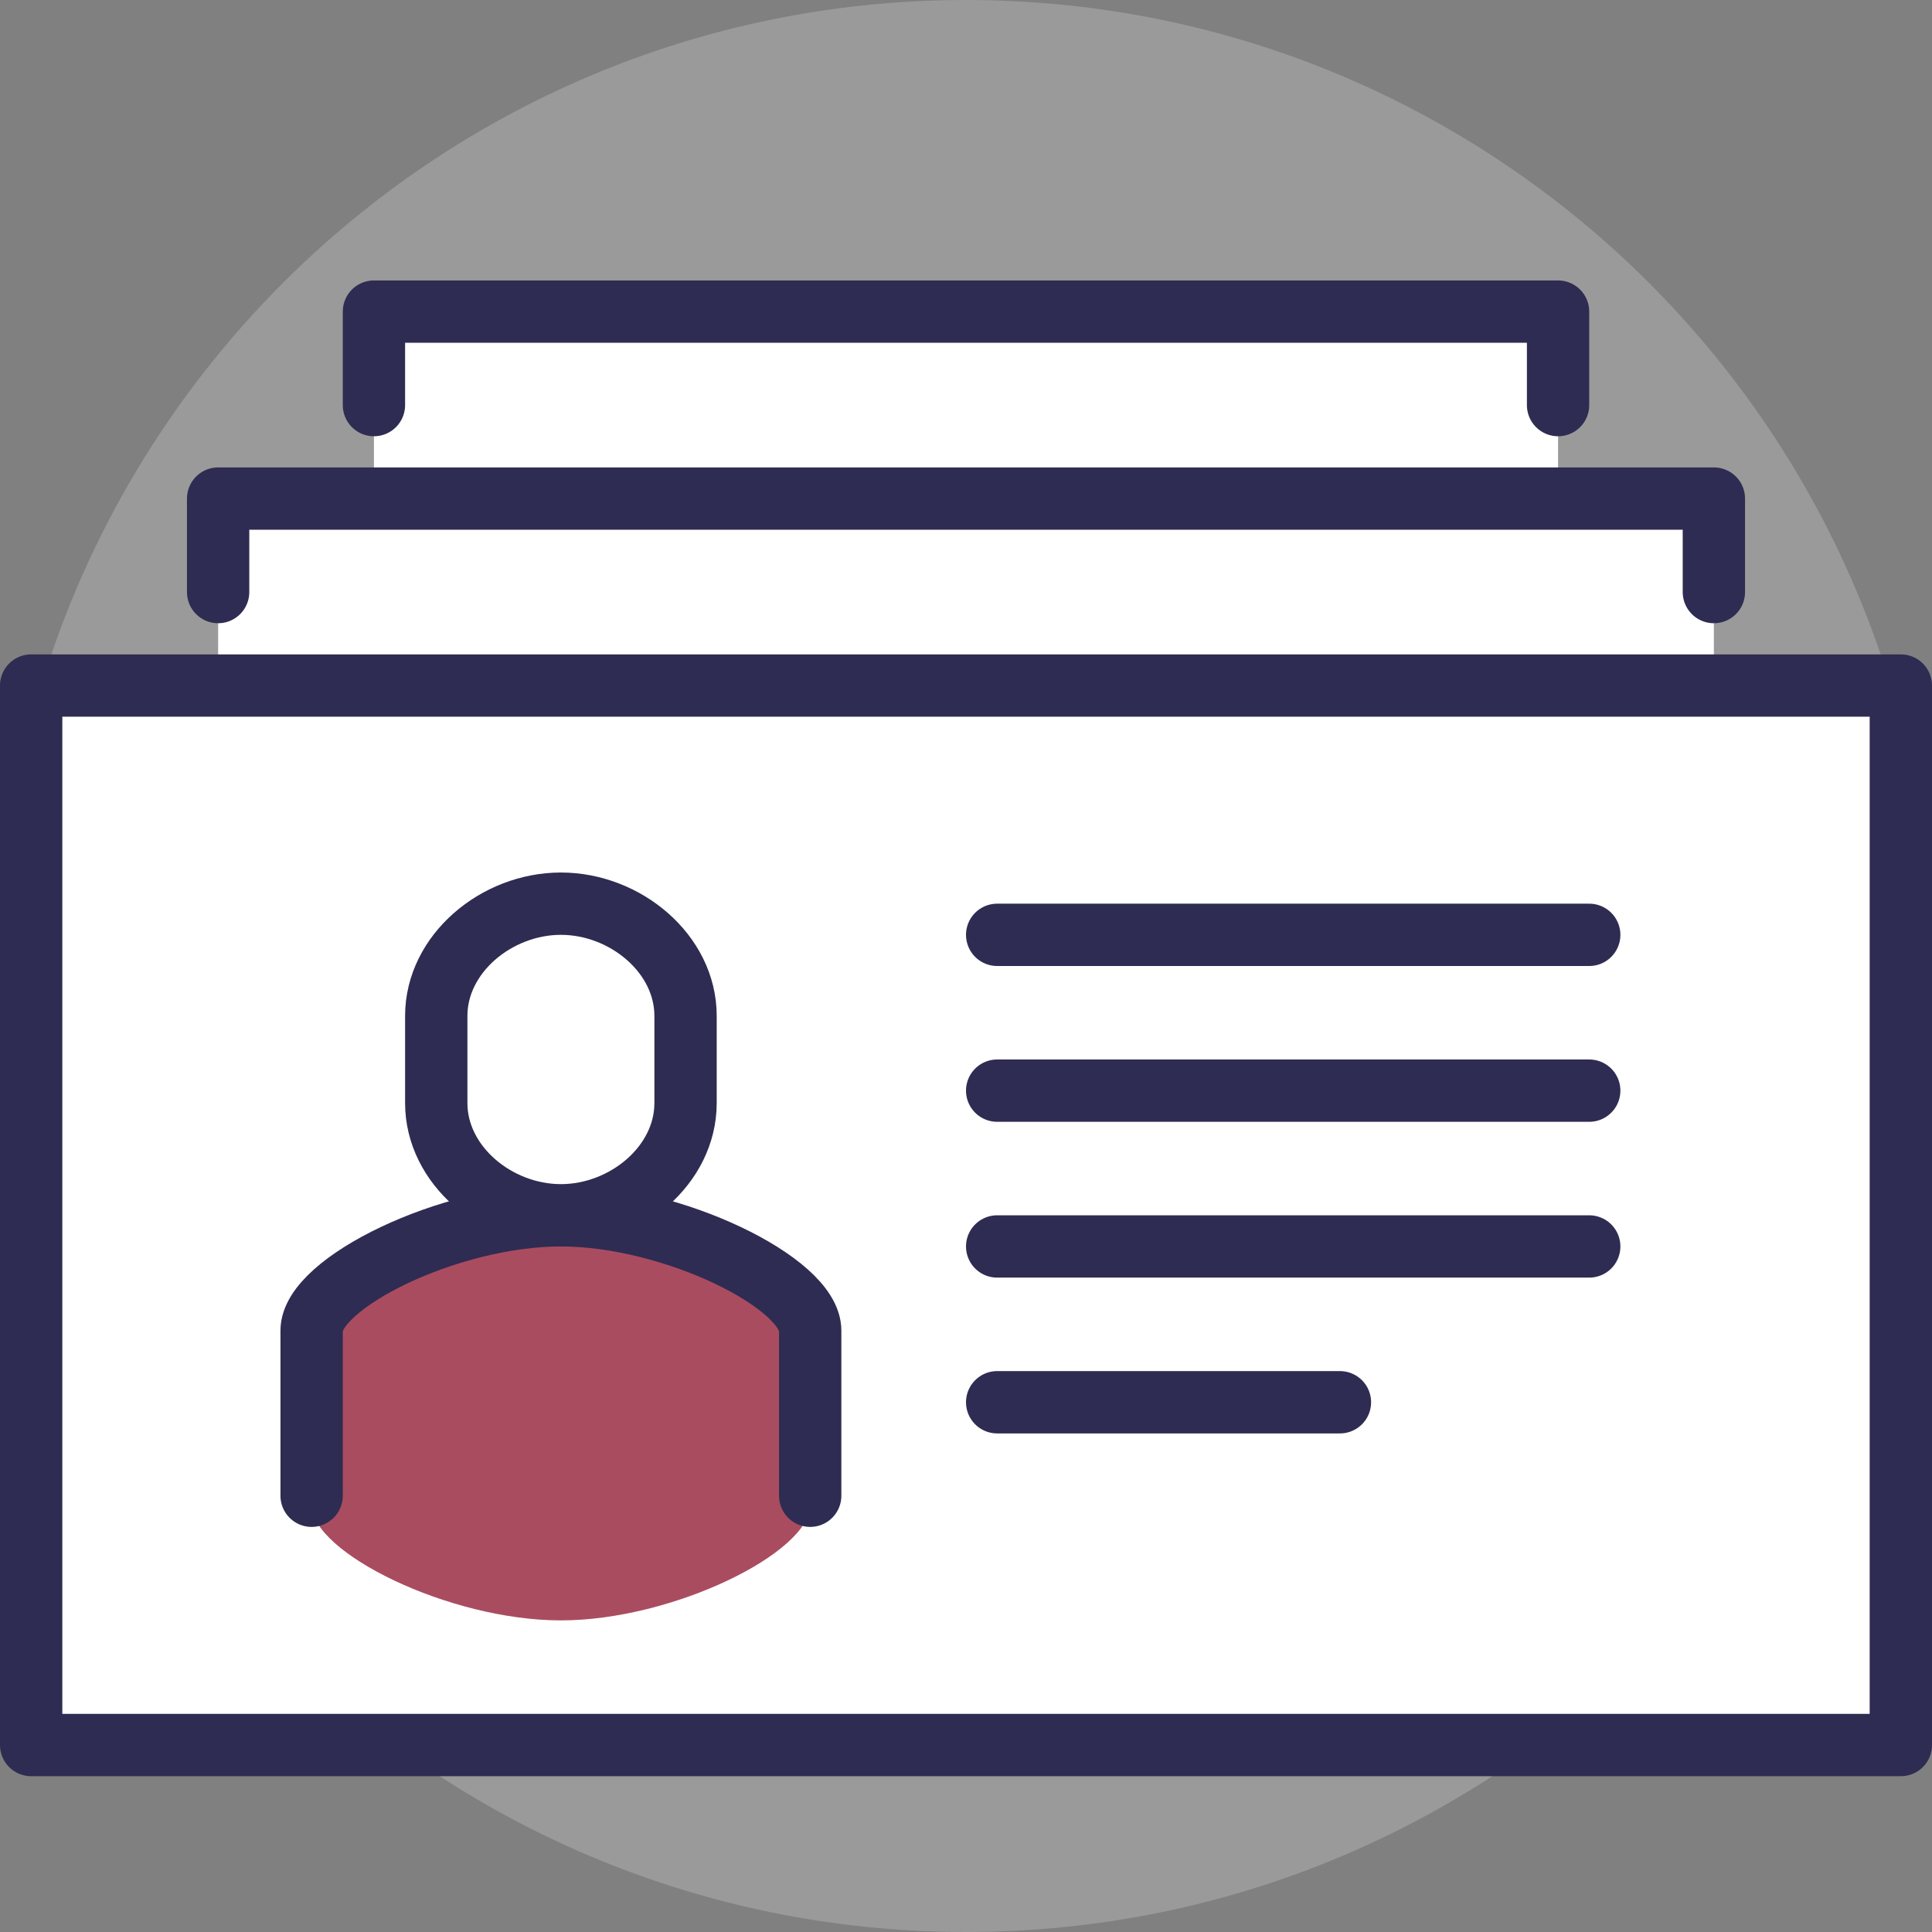
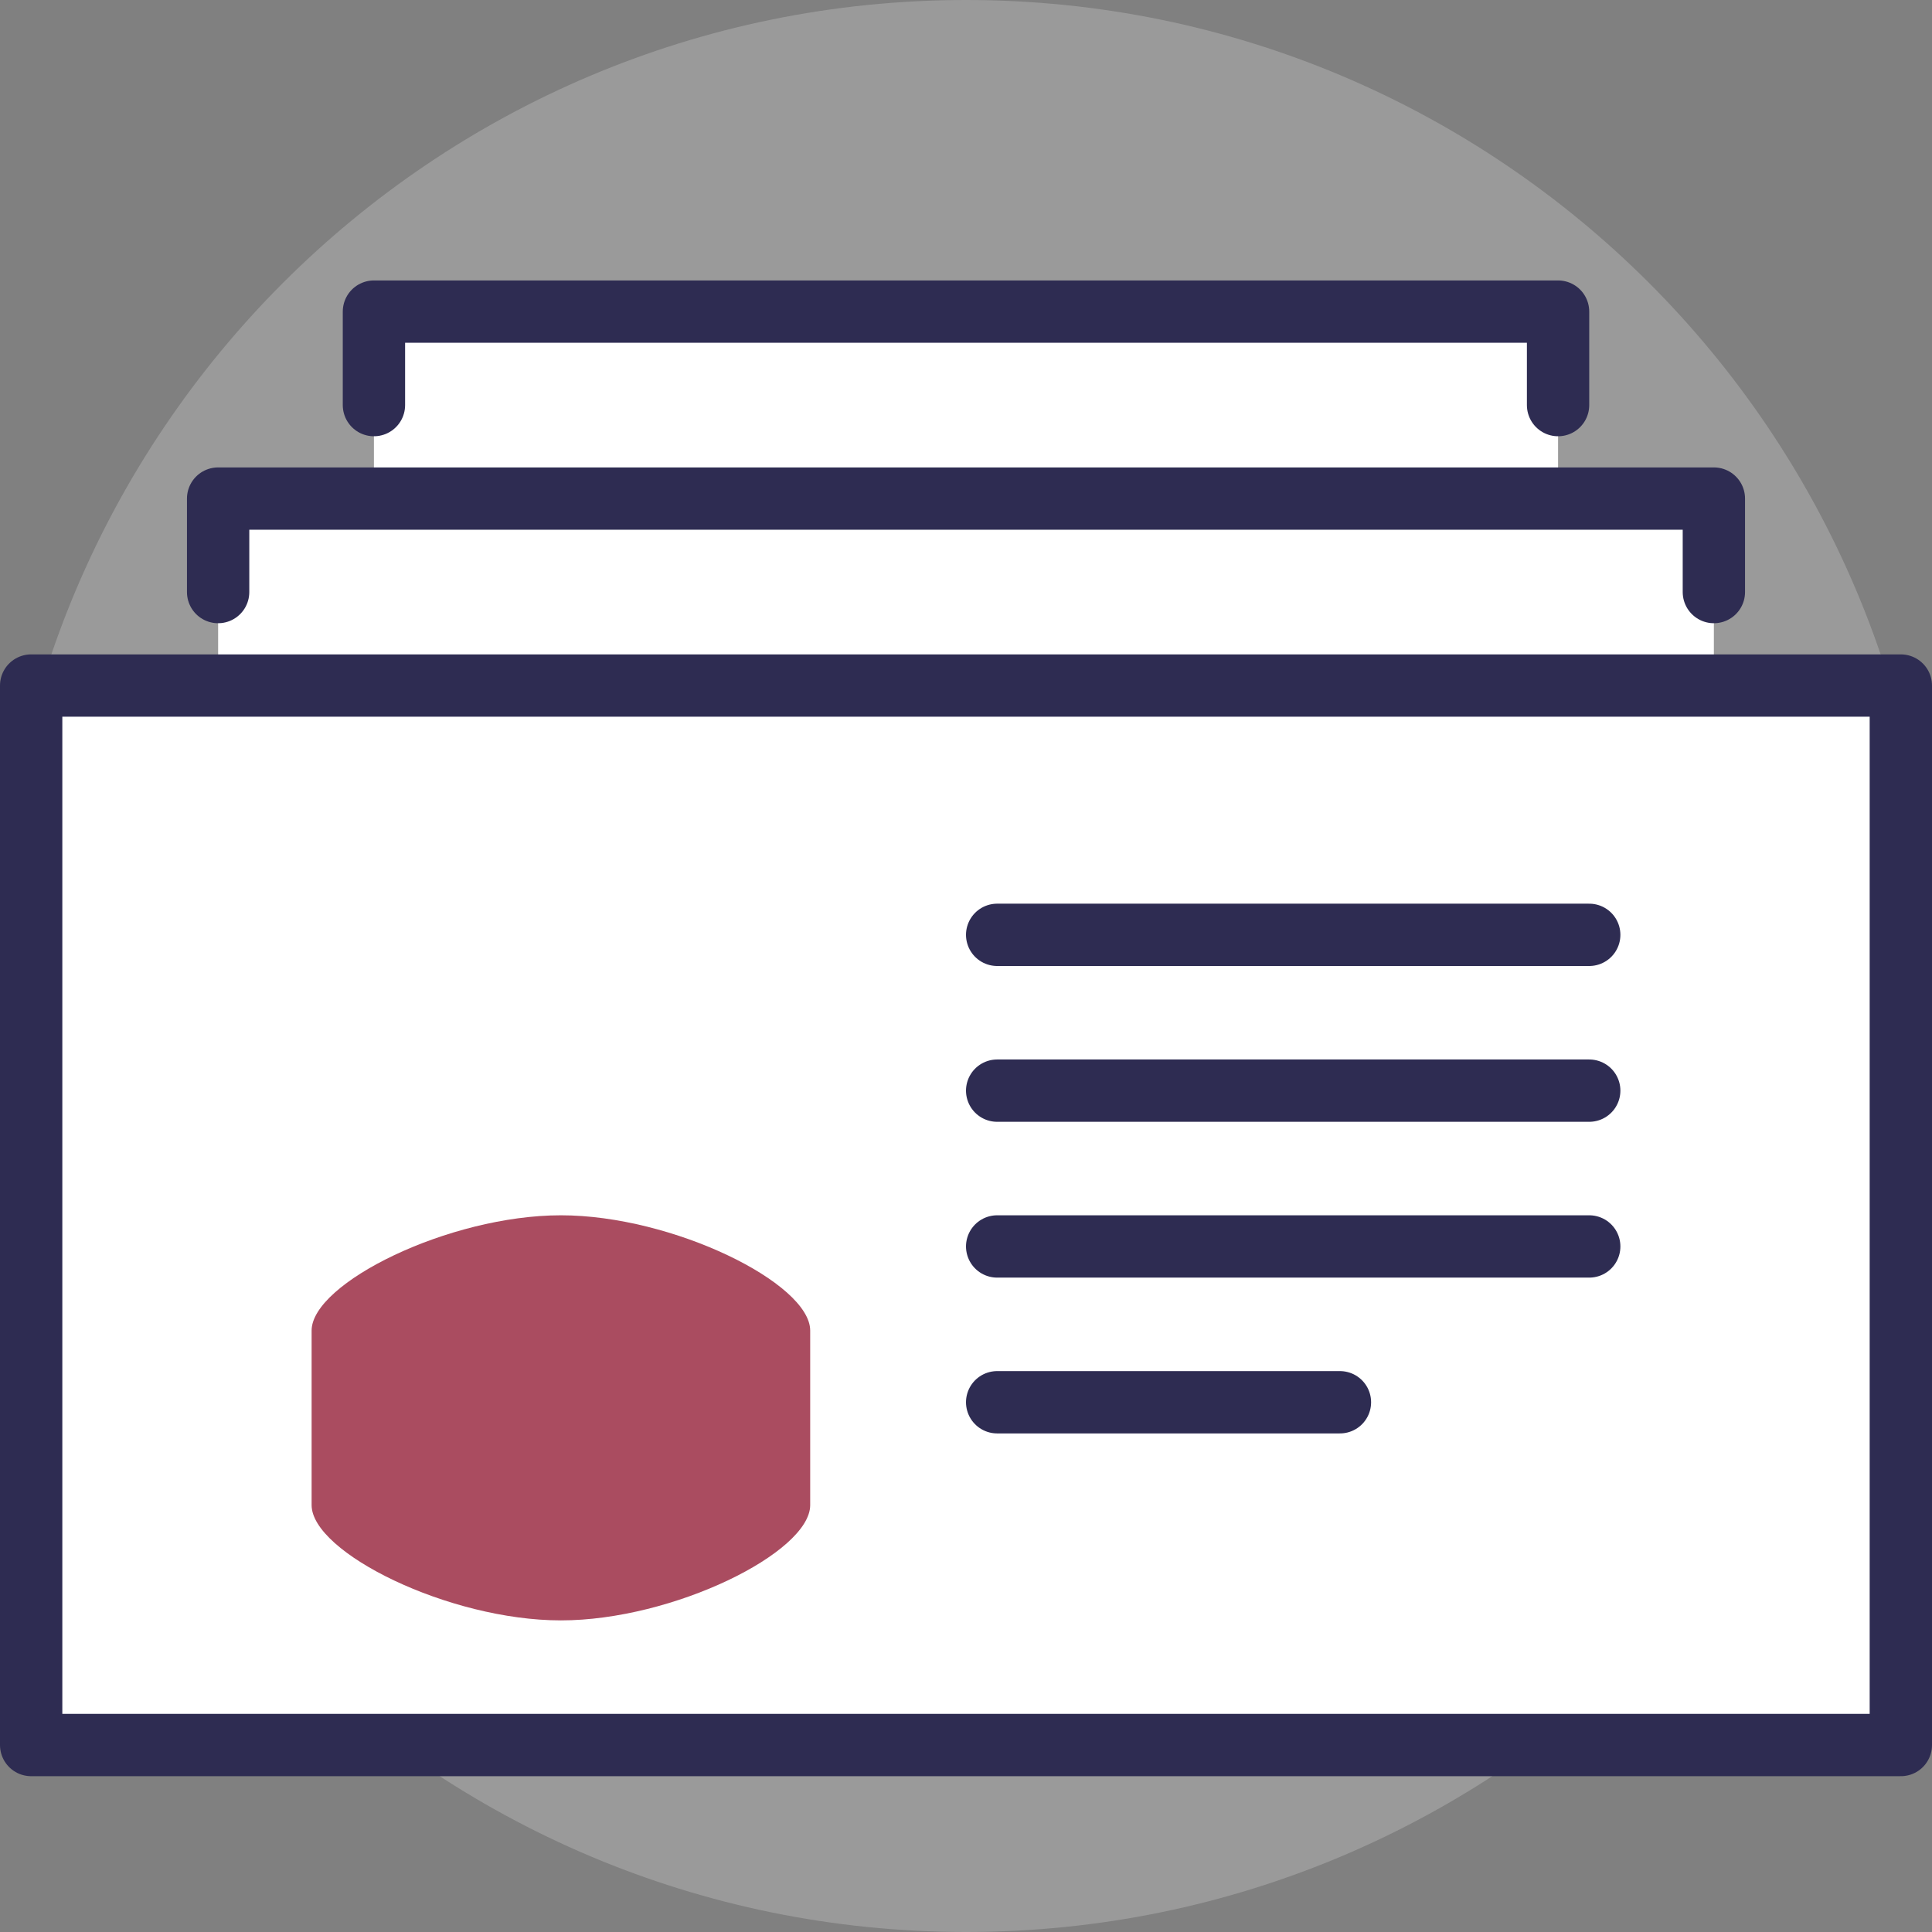
<svg xmlns="http://www.w3.org/2000/svg" width="62" height="62" viewBox="0 0 62 62" fill="none">
  <rect x="0" y="0" width="62" height="62" fill="#808080" stroke="none" />
  <g clip-path="url(#clip0_2213_2623)">
    <path opacity="0.25" d="M31 62C48.121 62 62 48.121 62 31C62 13.879 48.121 0 31 0C13.879 0 0 13.879 0 31C0 48.121 13.879 62 31 62Z" fill="#E8E9EA" />
    <path d="M55 22V16H50V10H12V16H7V22H1V56H61V22H55Z" fill="white" />
    <path d="M61 22H1V56H61V22Z" stroke="#2E2C52" stroke-width="2" stroke-linecap="round" stroke-linejoin="round" />
    <path d="M7 19V16H55V19" stroke="#2E2C52" stroke-width="2" stroke-linecap="round" stroke-linejoin="round" />
    <path d="M12 13V10H50V13" stroke="#2E2C52" stroke-width="2" stroke-linecap="round" stroke-linejoin="round" />
    <path d="M32 30H51" stroke="#2E2C52" stroke-width="2" stroke-linecap="round" stroke-linejoin="round" />
    <path d="M32 35H51" stroke="#2E2C52" stroke-width="2" stroke-linecap="round" stroke-linejoin="round" />
    <path d="M32 40H51" stroke="#2E2C52" stroke-width="2" stroke-linecap="round" stroke-linejoin="round" />
    <path d="M32 45H43" stroke="#2E2C52" stroke-width="2" stroke-linecap="round" stroke-linejoin="round" />
    <path d="M26 42.7C26 41.18 21.59 39 18 39C14.4 39 10 41.18 10 42.7V48.3C10 49.82 14.4 52 18 52C21.6 52 26 49.82 26 48.3V42.7Z" fill="#AA4C60" />
-     <path d="M26 48V42.7C26 41.18 21.59 39 18 39C14.4 39 10 41.18 10 42.7V48" stroke="#2E2C52" stroke-width="2" stroke-miterlimit="10" stroke-linecap="round" />
-     <path d="M18 29C15.93 29 14 30.61 14 32.6V35.4C14 37.39 15.93 39 18 39C20.07 39 22 37.39 22 35.4V32.6C22 30.61 20.07 29 18 29Z" fill="white" stroke="#2E2C52" stroke-width="2" stroke-miterlimit="10" />
  </g>
  <defs>
    <clipPath id="clip0_2213_2623">
      <rect width="62" height="62" fill="white" />
    </clipPath>
  </defs>
</svg>